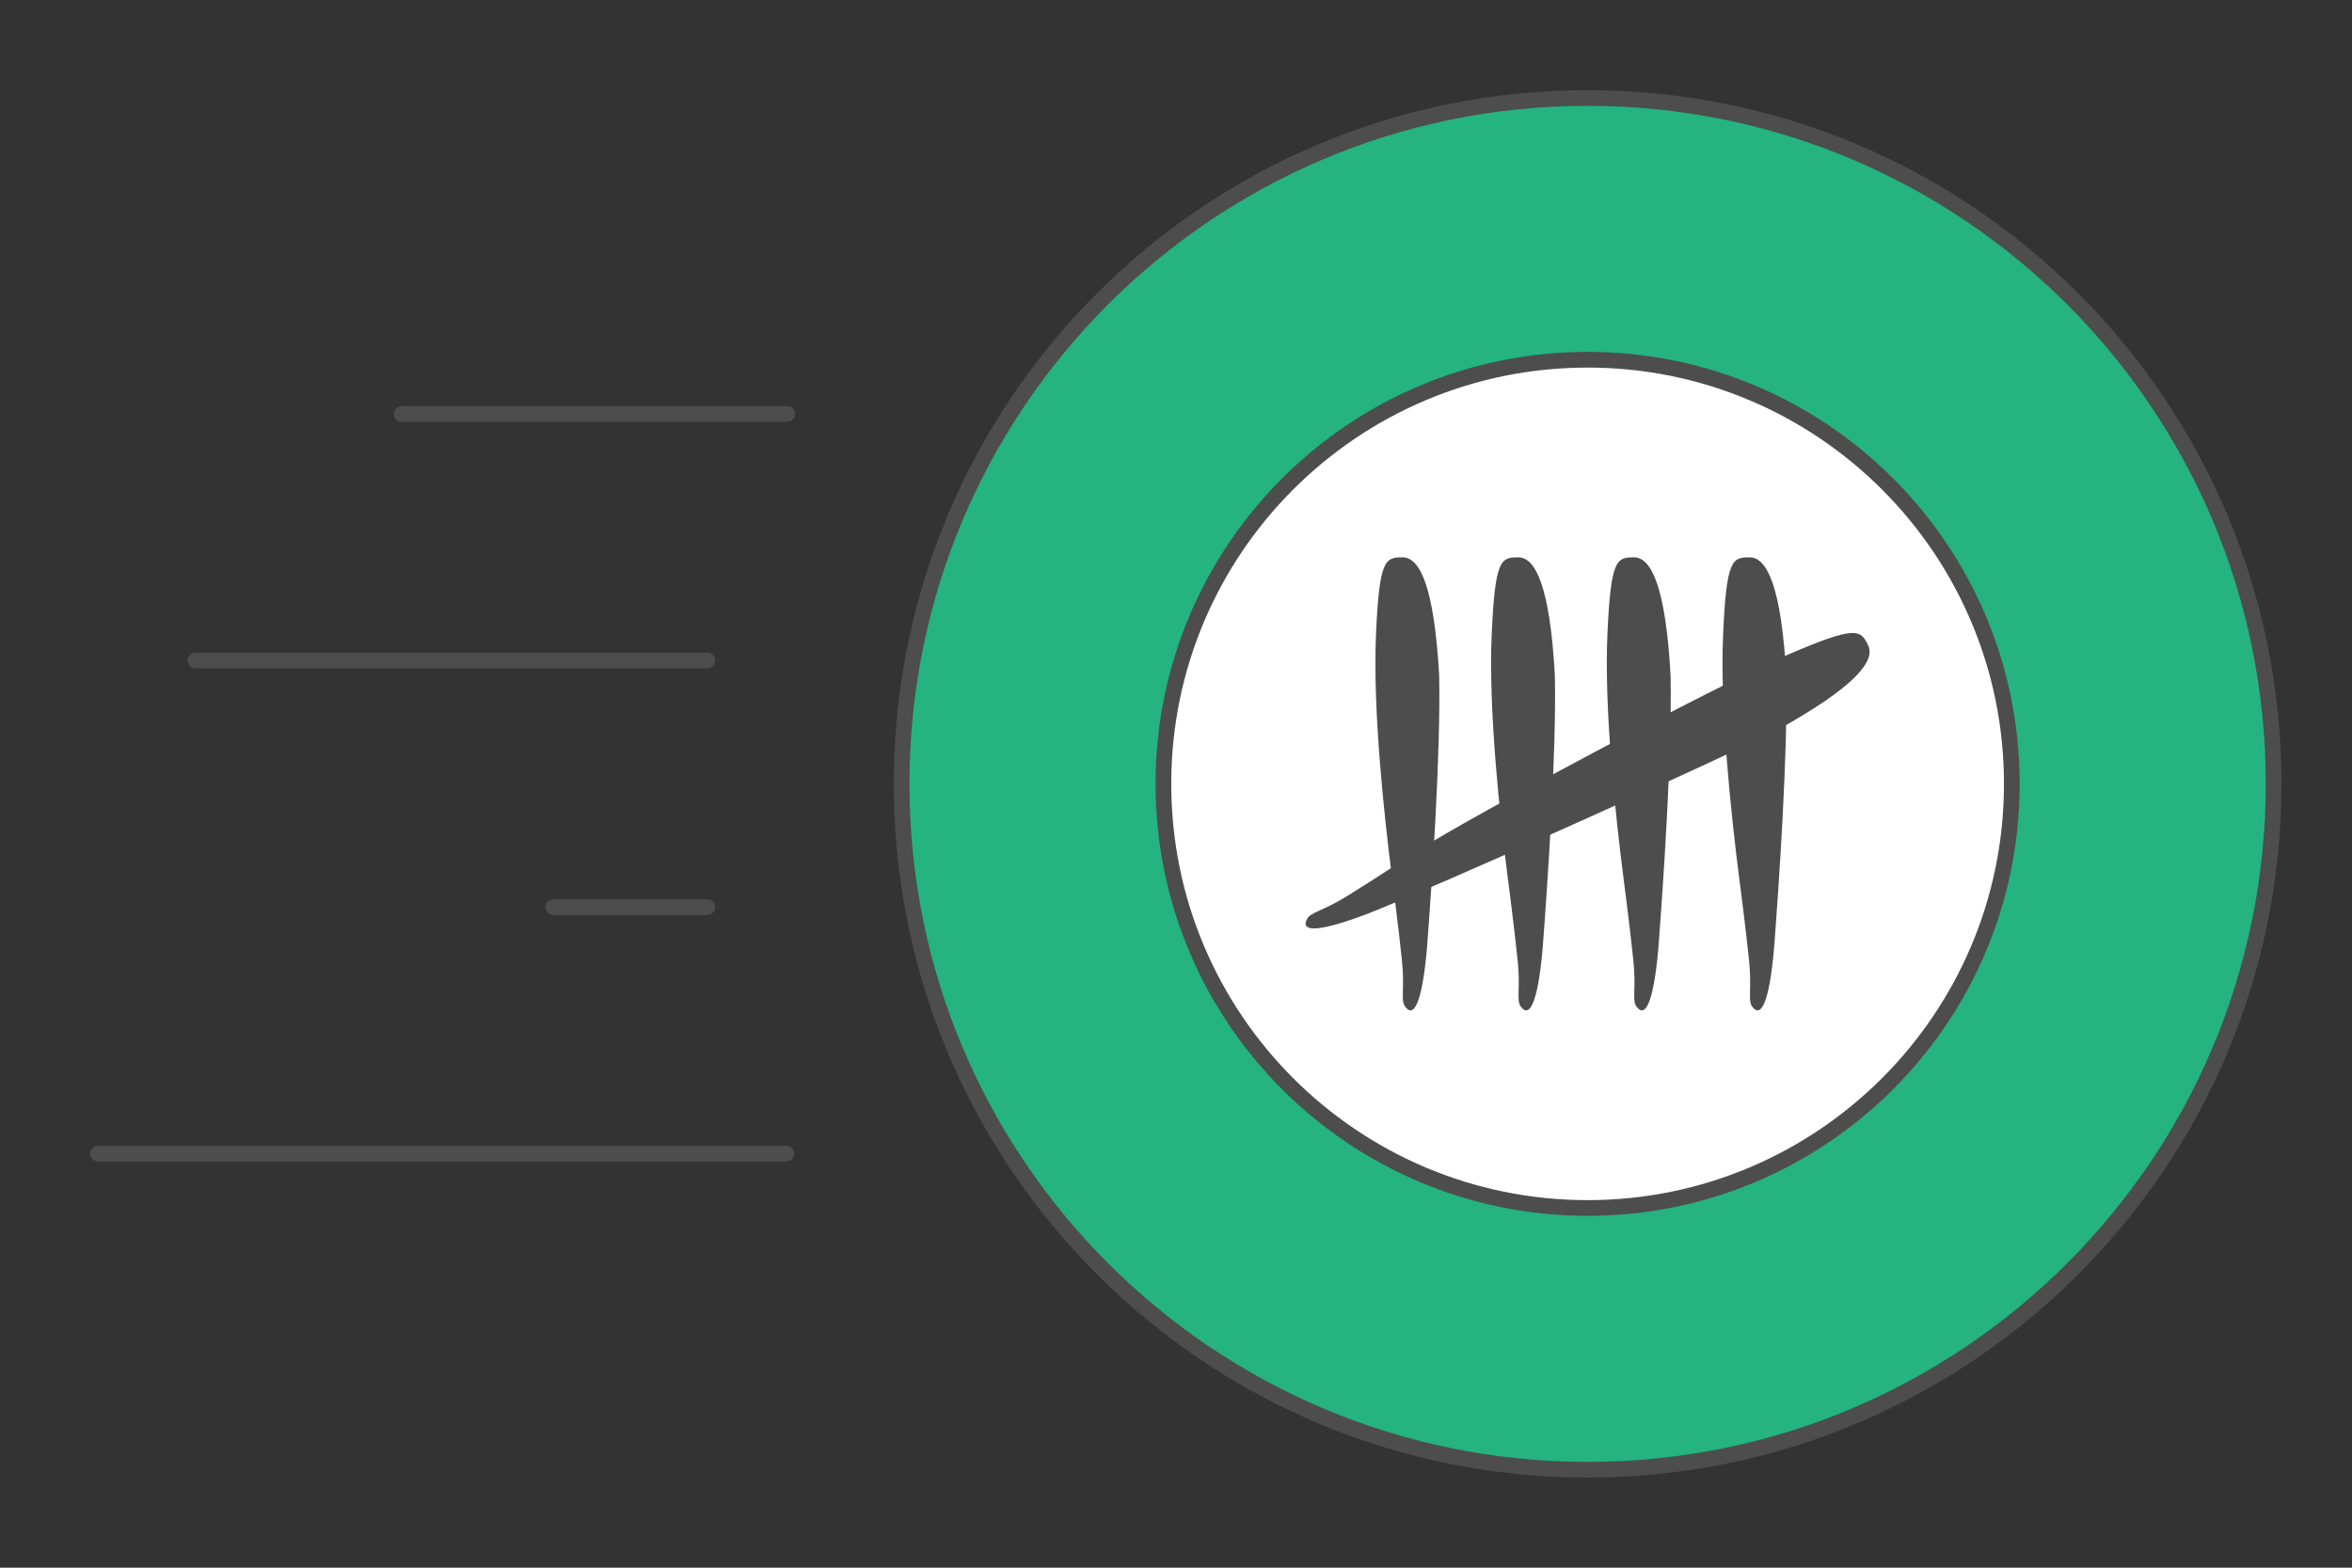
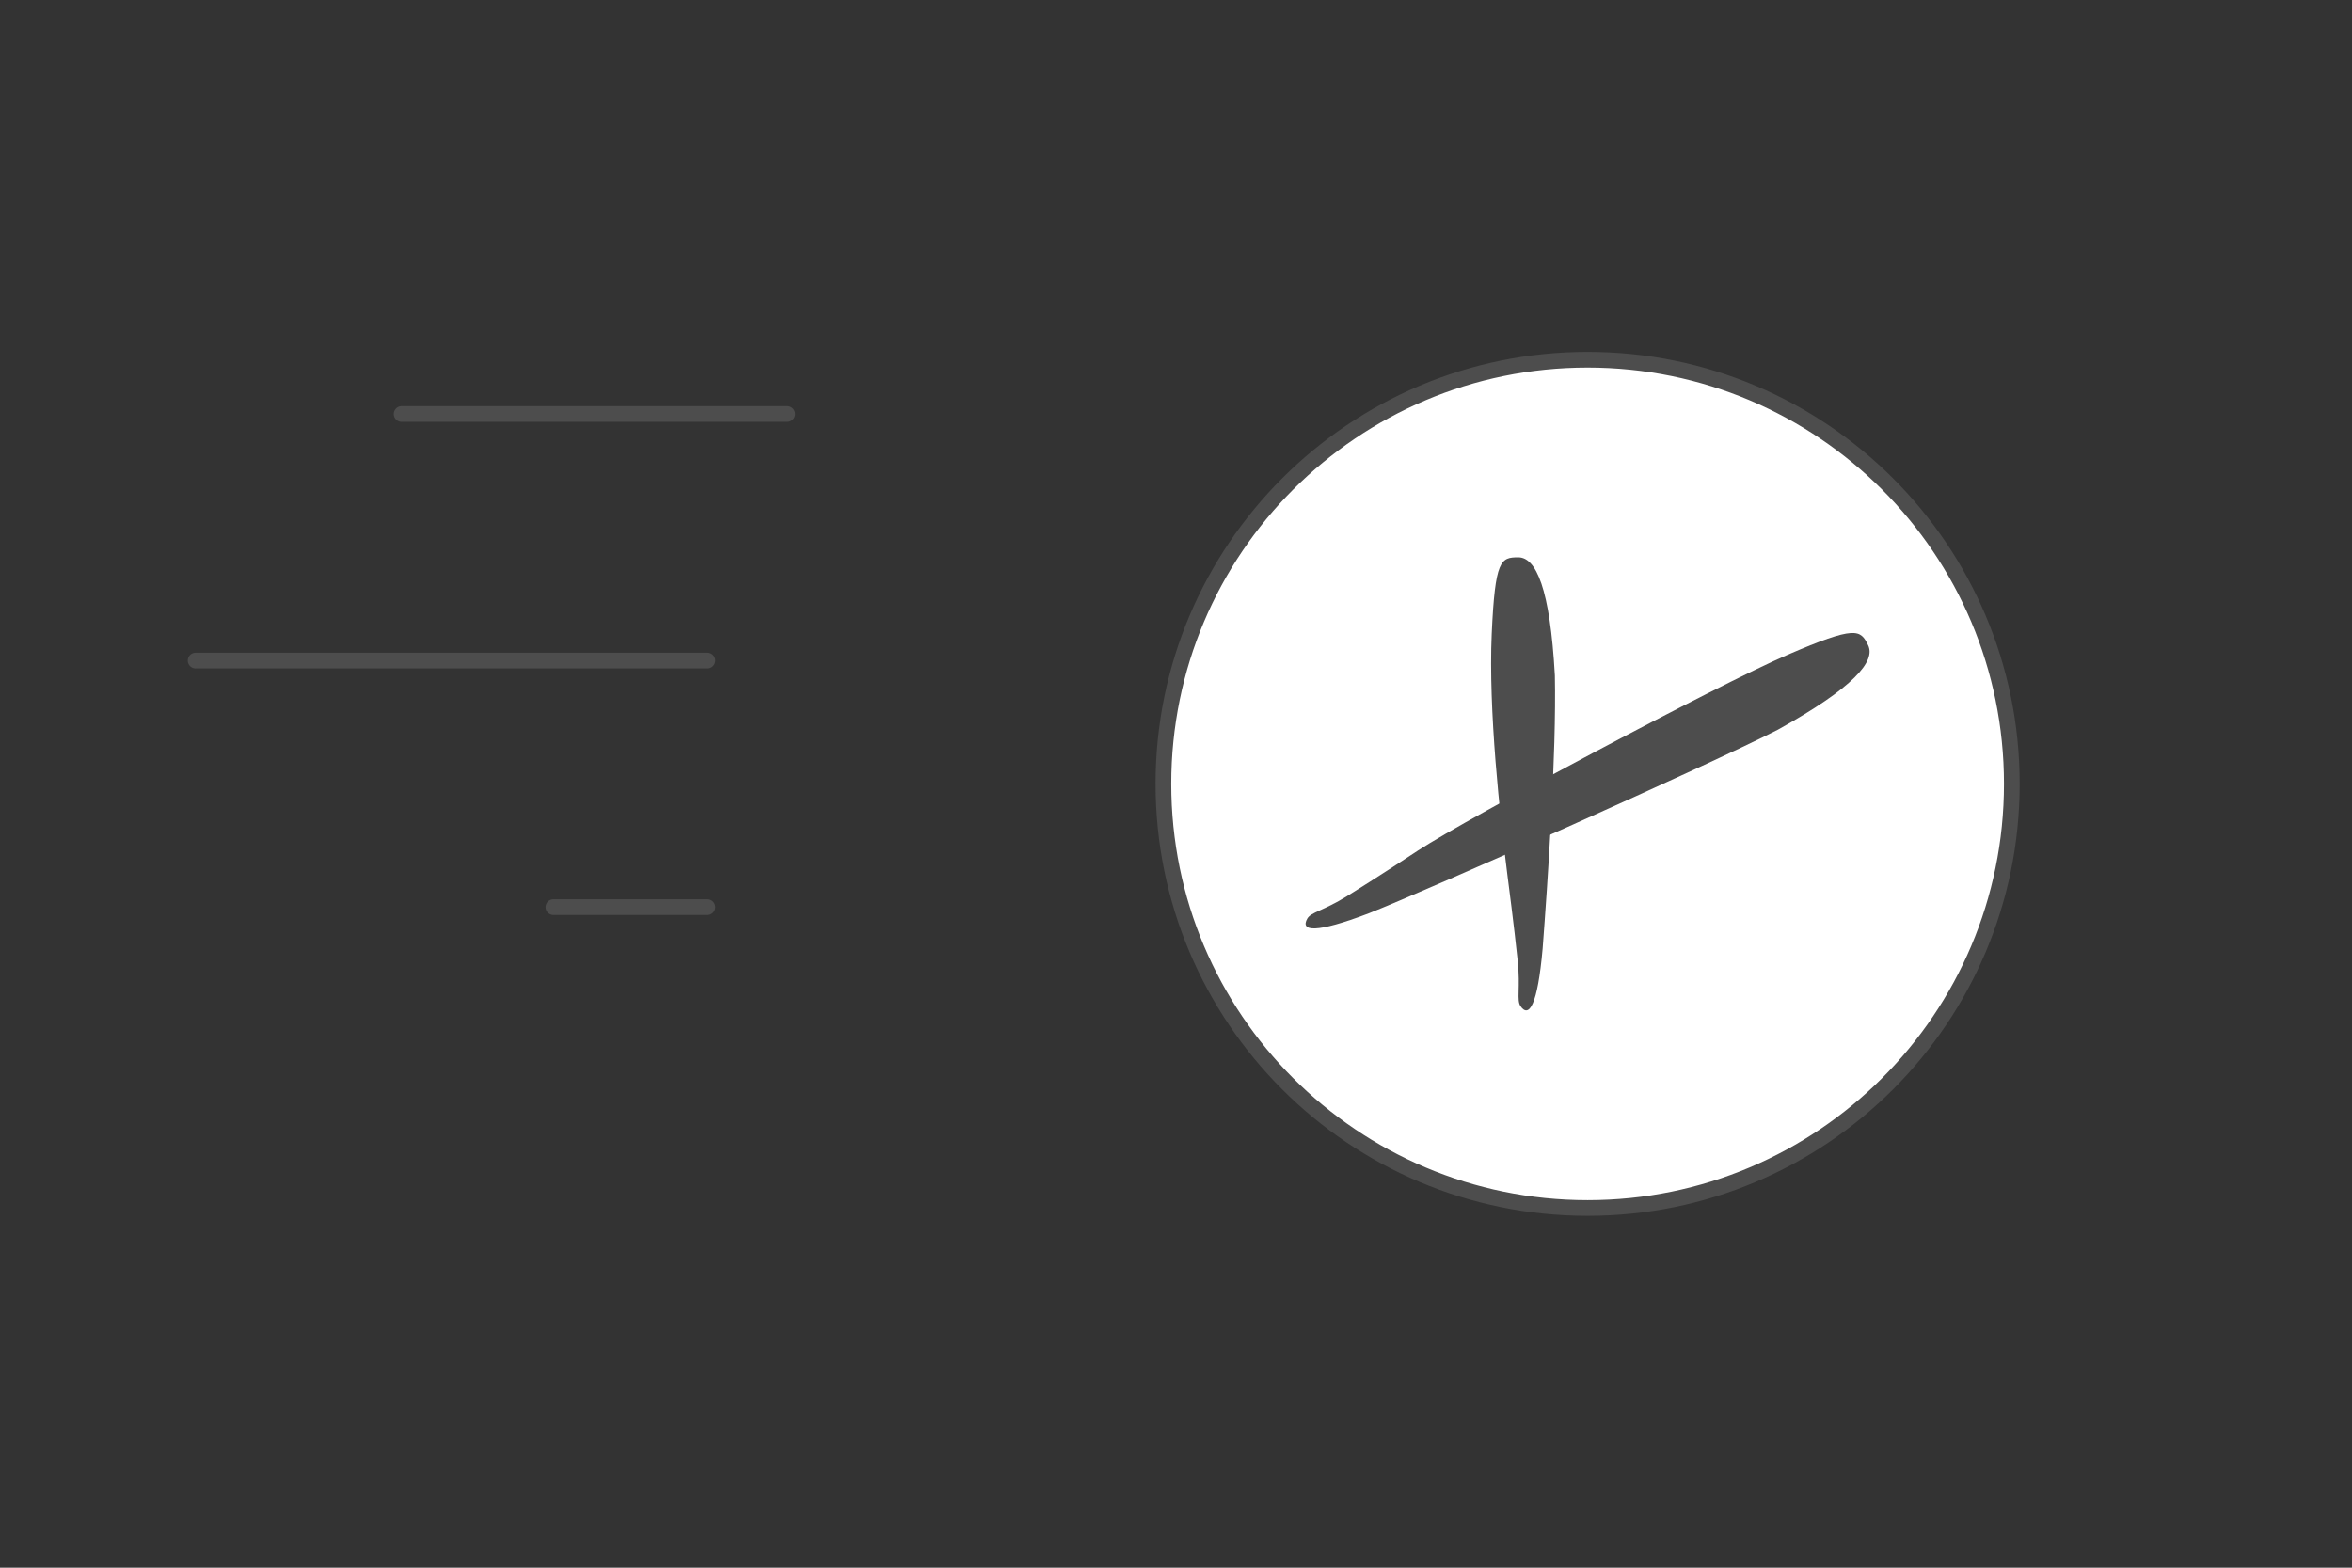
<svg xmlns="http://www.w3.org/2000/svg" xml:space="preserve" width="300px" height="200px" version="1.1" style="shape-rendering:geometricPrecision; text-rendering:geometricPrecision; image-rendering:optimizeQuality; fill-rule:evenodd; clip-rule:evenodd" viewBox="0 0 7057.8 4705.2">
  <rect x="0" y="0" width="7057.8" height="4705.2" fill="#333333" stroke="none" />
  <defs>
    <style type="text/css">
   
    .str0 {stroke:#4D4D4D;stroke-width:47.1;stroke-linecap:round;stroke-linejoin:round;stroke-miterlimit:2.613}
    .fil0 {fill:none}
    .fil1 {fill:#24B381}
    .fil2 {fill:white}
    .fil3 {fill:#4D4D4D;fill-rule:nonzero}
   
  </style>
  </defs>
  <g id="Layer_x0020_1">
    <g id="_2741713365456">
      <polygon class="fil0" points="0,0 7057.8,0 7057.8,4705.2 0,4705.2 " />
      <g>
-         <line class="fil0 str0" x1="294.1" y1="3462.6" x2="2359.5" y2="3462.6" />
        <line class="fil0 str0" x1="1660.7" y1="2722.6" x2="2122.7" y2="2722.6" />
        <line class="fil0 str0" x1="587" y1="1982.6" x2="2122.7" y2="1982.6" />
        <line class="fil0 str0" x1="1205.2" y1="1242.6" x2="2362.5" y2="1242.6" />
      </g>
-       <path class="fil1 str0" d="M4764 294.1c1136.9,0 2058.6,921.6 2058.6,2058.5 0,1136.9 -921.7,2058.6 -2058.6,2058.6 -1136.9,0 -2058.5,-921.7 -2058.5,-2058.6 0,-1136.9 921.6,-2058.5 2058.5,-2058.5z" />
      <path class="fil2 str0" d="M4764 1079.7c703.1,0 1273,569.9 1273,1272.9 0,703 -569.9,1273 -1273,1273 -703,0 -1272.9,-570 -1272.9,-1273 0,-703 569.9,-1272.9 1272.9,-1272.9z" />
      <g>
-         <path class="fil3" d="M4215.6 3020c-12.7,-18.4 -0.1,-54.2 -8.6,-136.5 -11.1,-107.2 -28.4,-238.4 -30.2,-252.4 -23,-180.7 -57.9,-501.2 -47.7,-728.5 10,-223.1 27.2,-229.9 79.7,-229.9 53.1,0 95.2,92.3 109.8,354.8 4.9,234.4 -21.8,623.8 -36.7,819.3 -15.1,171.4 -41.3,209.4 -66.3,173.2z" />
        <path class="fil3" d="M4562.8 3020c-12.7,-18.4 0,-54.2 -8.6,-136.5 -11.1,-107.2 -28.4,-238.4 -30.2,-252.4 -23,-180.7 -57.9,-501.2 -47.7,-728.5 10,-223.1 27.2,-229.9 79.7,-229.9 53.1,0 95.3,92.3 109.8,354.8 4.9,234.4 -21.8,623.8 -36.7,819.3 -15.1,171.4 -41.3,209.4 -66.3,173.2z" />
-         <path class="fil3" d="M4910 3020c-12.7,-18.4 0,-54.2 -8.6,-136.5 -11.1,-107.2 -28.4,-238.4 -30.2,-252.4 -23,-180.7 -57.9,-501.2 -47.7,-728.5 10,-223.1 27.2,-229.9 79.7,-229.9 53.1,0 95.3,92.3 109.8,354.8 4.9,234.4 -21.8,623.8 -36.7,819.3 -15.1,171.4 -41.3,209.4 -66.3,173.2z" />
-         <path class="fil3" d="M5257.2 3020c-12.7,-18.4 0,-54.2 -8.6,-136.5 -11.1,-107.2 -28.4,-238.4 -30.2,-252.4 -23,-180.7 -57.9,-501.2 -47.7,-728.5 10,-223.1 27.2,-229.9 79.7,-229.9 53.1,0 95.3,92.3 109.8,354.8 4.9,234.4 -21.8,623.8 -36.7,819.3 -15.1,171.4 -41.3,209.4 -66.3,173.2z" />
        <path class="fil3" d="M3922.9 2757.1c11,-19.5 48.7,-23.7 119.1,-67.4 91.5,-56.8 202,-129.7 213.7,-137.4 152.6,-99.6 899.5,-496.9 1108.4,-587 205.1,-88.5 218.7,-76 241.7,-28.7 23.1,47.7 -41.5,126 -271.2,253.7 -208.7,106.8 -1044.5,478.8 -1226.9,550.8 -160.8,61.3 -206.5,54.3 -184.8,16z" />
      </g>
    </g>
  </g>
</svg>